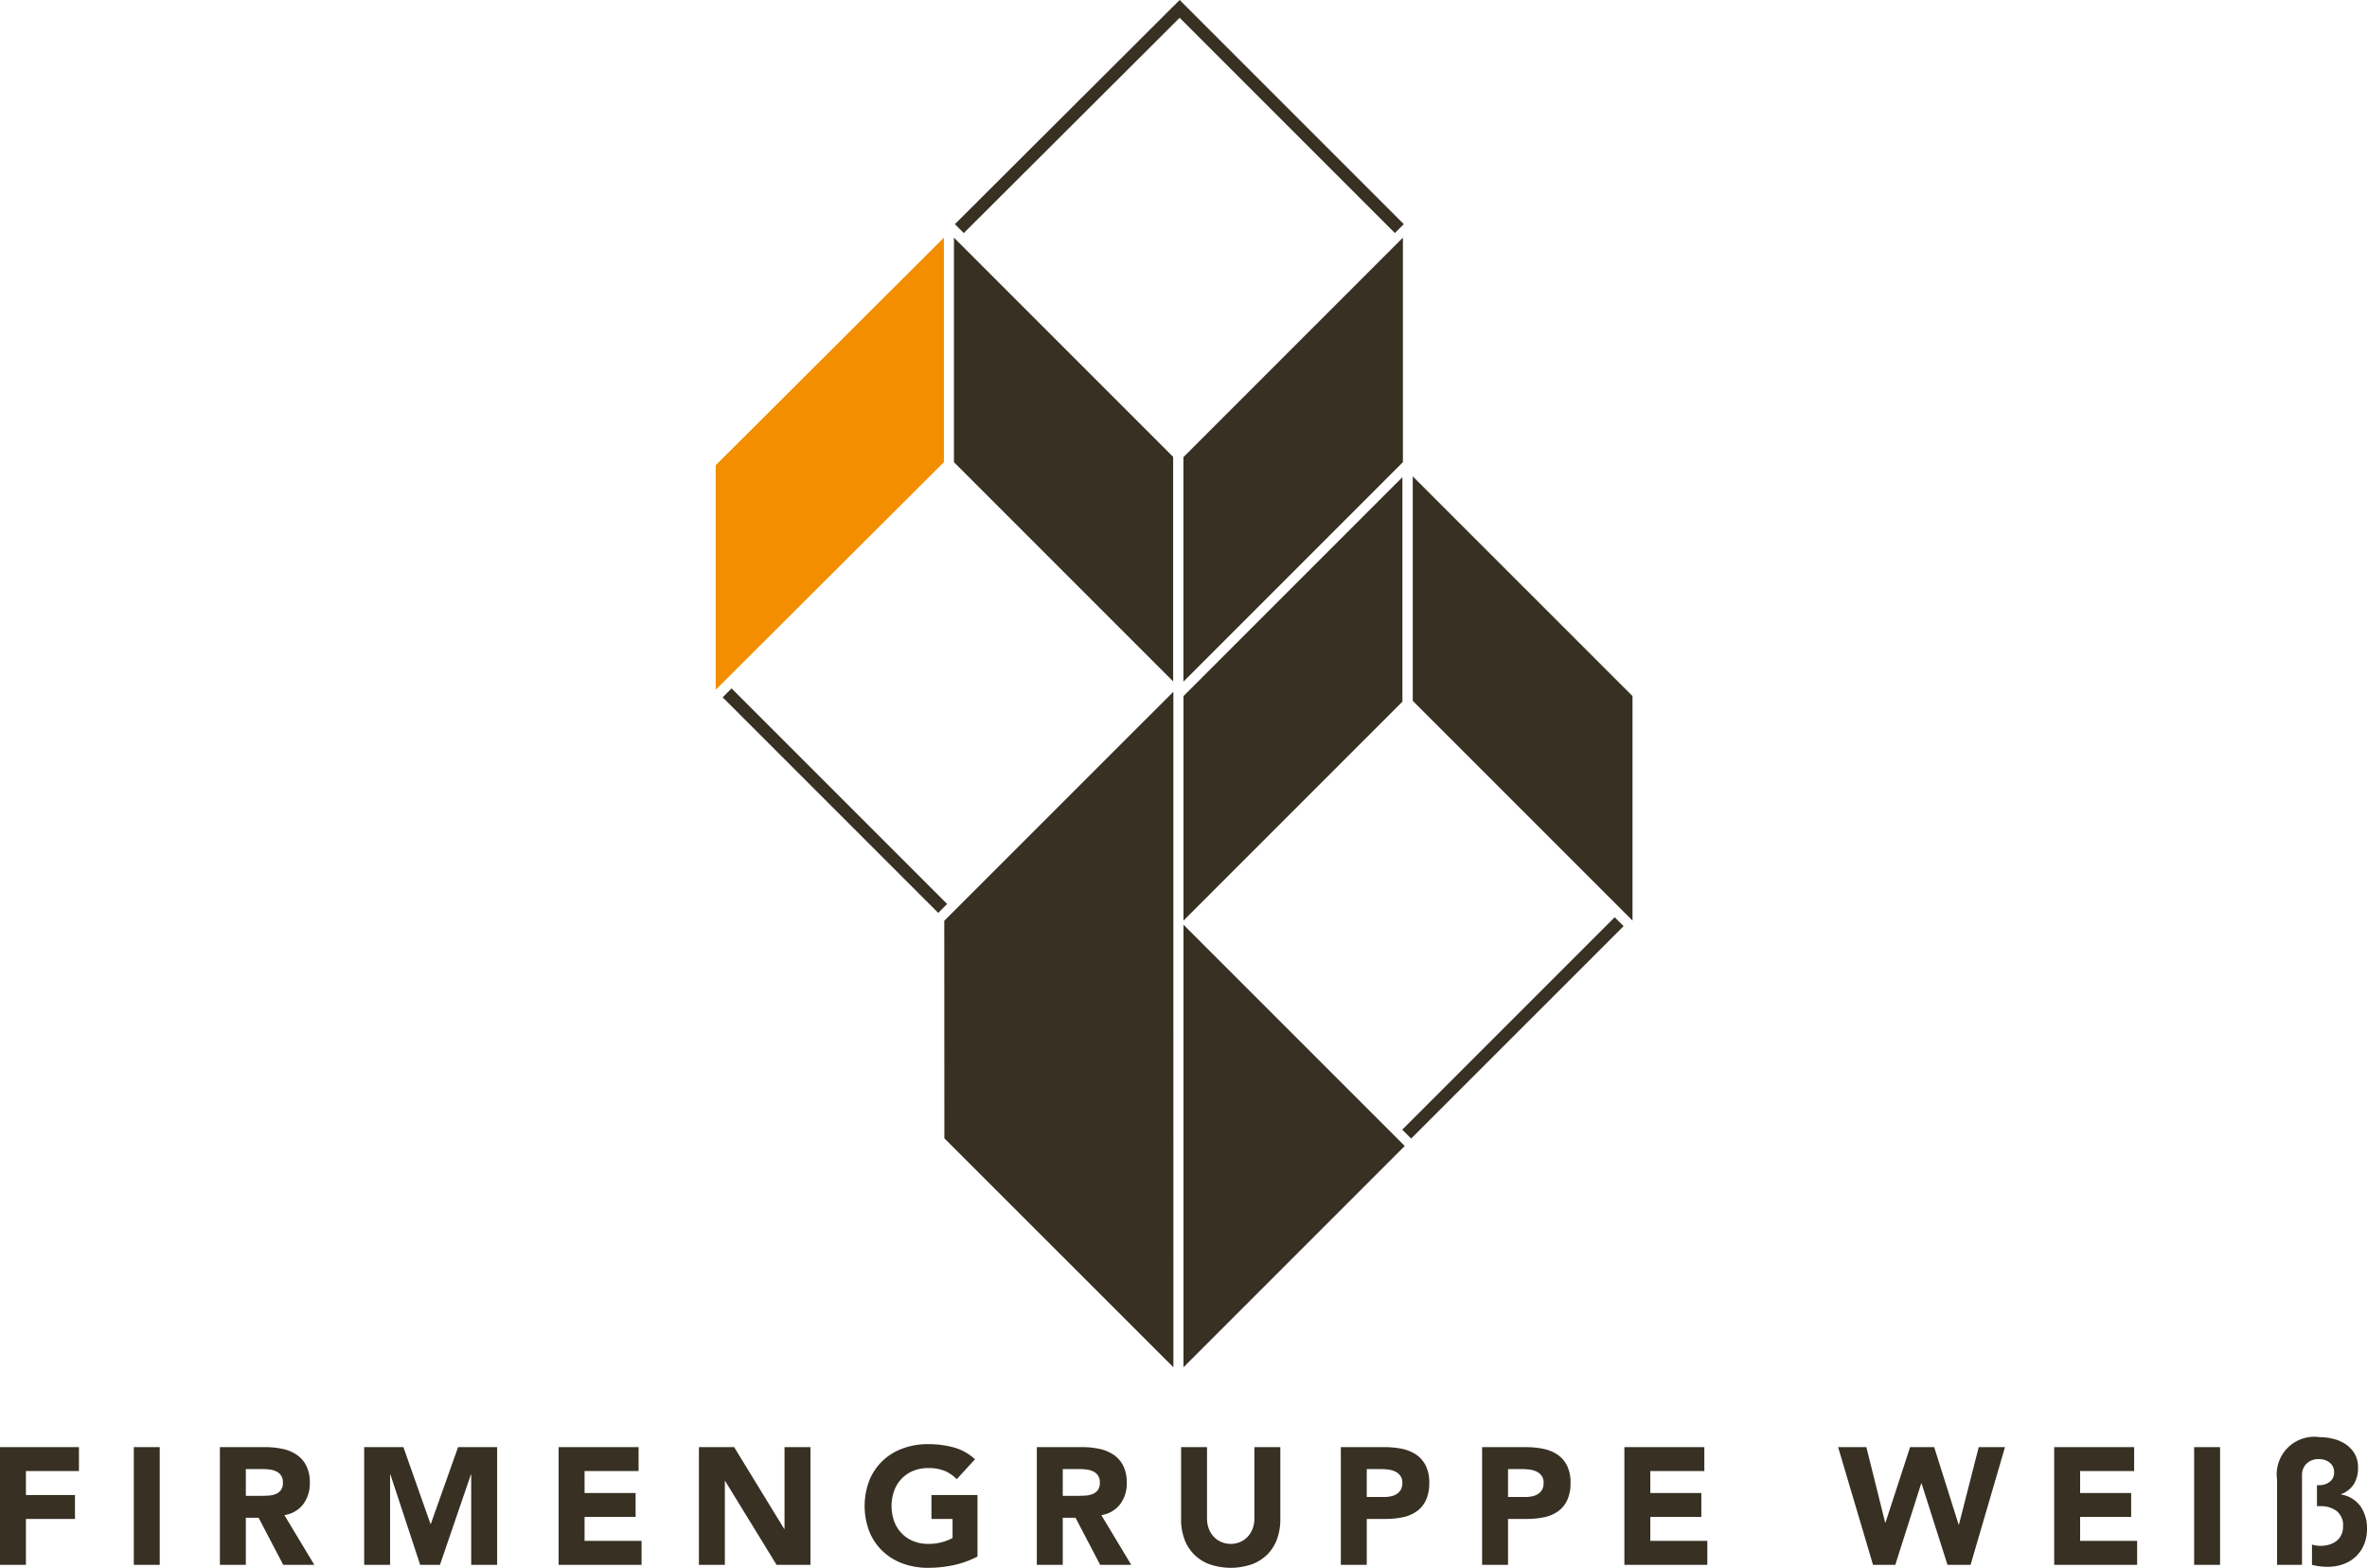
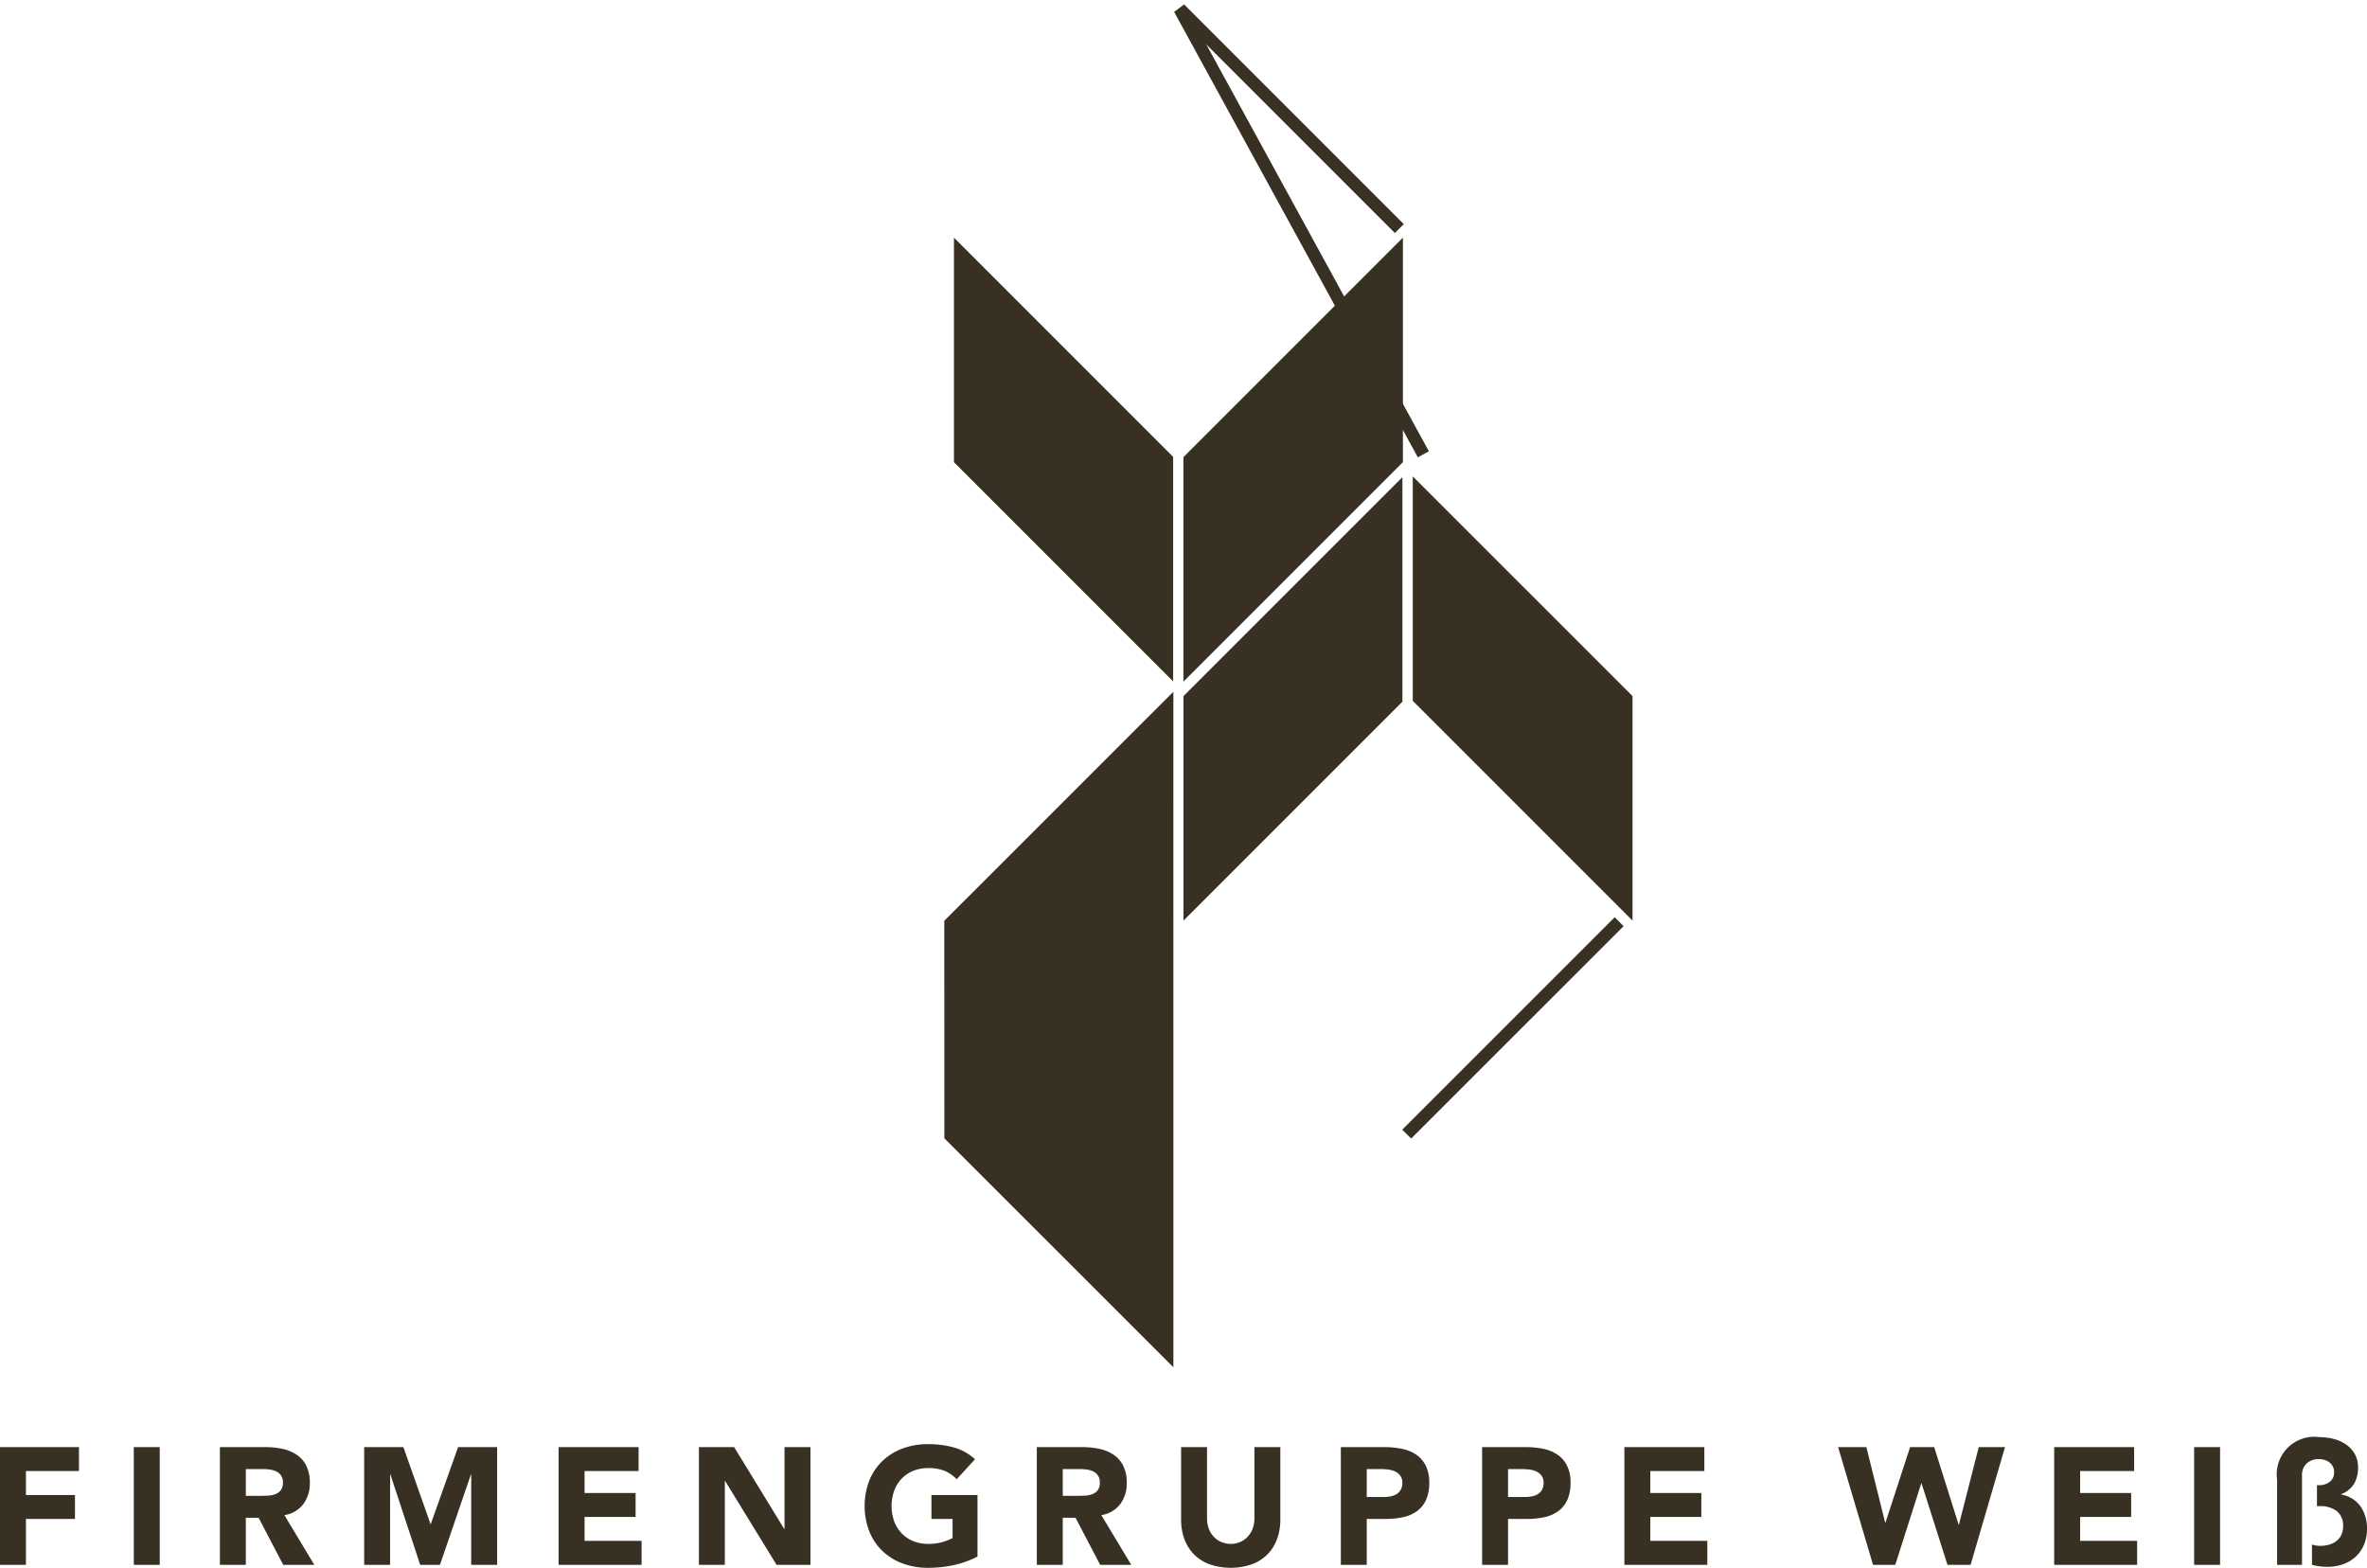
<svg xmlns="http://www.w3.org/2000/svg" id="Ebene_1" data-name="Ebene 1" viewBox="0 0 113.927 75.456">
  <defs>
    <style>.cls-1{fill:#f28e00;}.cls-1,.cls-4{fill-rule:evenodd;}.cls-2,.cls-4{fill:#373023;}.cls-3{fill:none;stroke:#373023;stroke-miterlimit:3.864;stroke-width:0.606px;}</style>
  </defs>
-   <polygon class="cls-1" points="45.432 11.438 34.446 22.394 34.446 33.199 45.432 22.243 45.432 11.438" />
  <polygon class="cls-2" points="45.915 11.438 45.915 22.243 56.465 32.794 56.465 21.989 45.915 11.438" />
  <polygon class="cls-2" points="67.524 11.438 56.96 22.002 56.96 32.807 67.524 22.243 67.524 11.438" />
  <polygon class="cls-2" points="56.963 33.502 56.963 44.307 67.5 33.77 67.5 22.965 56.963 33.502" />
  <polygon class="cls-2" points="78.575 33.502 67.998 22.926 67.998 33.731 78.575 44.307 78.575 33.502" />
  <polygon class="cls-2" points="56.476 33.293 56.477 65.804 45.454 54.787 45.449 44.316 56.476 33.293" />
-   <path class="cls-3" d="M77.932,44.359,67.707,54.583m-32.709-21.237,10.375,10.375m.801-32.718L56.779.428,67.352,11.002" />
-   <polygon class="cls-4" points="56.963 44.505 67.613 55.154 56.963 65.804 56.963 44.505" />
+   <path class="cls-3" d="M77.932,44.359,67.707,54.583m.801-32.718L56.779.428,67.352,11.002" />
  <path class="cls-2" d="M0,75.312H1.248v-2.208h2.36v-1.152H1.248v-1.152H3.8v-1.152H0v5.664Zm6.44,0H7.688V69.648H6.44v5.664Zm4.144,0h1.248V73.048h.616l1.184,2.264h1.496l-1.44-2.392a1.402,1.402,0,0,0,.912-.532,1.663,1.663,0,0,0,.312-1.02,1.788,1.788,0,0,0-.172-.828,1.4,1.4,0,0,0-.464-.528,1.959,1.959,0,0,0-.68-.28,3.868,3.868,0,0,0-.82-.084H10.584v5.664Zm1.248-4.608h.816a2.542,2.542,0,0,1,.344.024,1.006,1.006,0,0,1,.312.092.551.551,0,0,1,.312.54.569.569,0,0,1-.1.36.588.588,0,0,1-.252.188,1.118,1.118,0,0,1-.34.072c-.125.008-.244.012-.356.012h-.736v-1.288Zm5.696,4.608h1.248v-4.344h.016l1.432,4.344h.952l1.488-4.344h.016v4.344h1.248V69.648h-1.88L20.736,73.344H20.72l-1.304-3.696H17.528v5.664Zm9.36,0H30.88v-1.152H28.136v-1.152h2.456v-1.152H28.136v-1.056h2.6v-1.152H26.888v5.664Zm6.752,0h1.248v-4.032h.016l2.472,4.032h1.632V69.648H37.76v3.936h-.016l-2.408-3.936H33.64v5.664Zm13.408-3.36H44.832v1.152h1.016v.92a2.658,2.658,0,0,1-.472.188,2.366,2.366,0,0,1-.704.092,1.846,1.846,0,0,1-.724-.136,1.605,1.605,0,0,1-.556-.38,1.649,1.649,0,0,1-.356-.576,2.21,2.21,0,0,1,0-1.46,1.657,1.657,0,0,1,.356-.58,1.632,1.632,0,0,1,.556-.38,1.864,1.864,0,0,1,.724-.136,2.067,2.067,0,0,1,.8.136,1.766,1.766,0,0,1,.576.4l.88-.96a2.47,2.47,0,0,0-1.004-.564,4.55,4.55,0,0,0-1.252-.164,3.503,3.503,0,0,0-1.224.208,2.81,2.81,0,0,0-.968.596,2.705,2.705,0,0,0-.636.94,3.443,3.443,0,0,0,0,2.464,2.697,2.697,0,0,0,.636.94,2.782,2.782,0,0,0,.968.596,3.478,3.478,0,0,0,1.224.208,5.871,5.871,0,0,0,1.224-.128,4.51,4.51,0,0,0,1.152-.416V71.952Zm2.856,3.36h1.248V73.048h.616l1.184,2.264h1.496l-1.44-2.392a1.402,1.402,0,0,0,.912-.532,1.662,1.662,0,0,0,.312-1.02,1.8,1.8,0,0,0-.172-.828,1.409,1.409,0,0,0-.464-.528,1.966,1.966,0,0,0-.68-.28,3.868,3.868,0,0,0-.82-.084H49.904v5.664Zm1.248-4.608h.816a2.554,2.554,0,0,1,.344.024,1.007,1.007,0,0,1,.312.092.551.551,0,0,1,.312.54.576.576,0,0,1-.1.36.587.587,0,0,1-.252.188,1.124,1.124,0,0,1-.34.072c-.126.008-.244.012-.356.012h-.736v-1.288Zm10.472-1.056H60.376v3.432a1.378,1.378,0,0,1-.084.488,1.161,1.161,0,0,1-.236.388,1.081,1.081,0,0,1-.36.256,1.106,1.106,0,0,1-.456.092,1.128,1.128,0,0,1-.46-.092,1.049,1.049,0,0,1-.364-.256,1.146,1.146,0,0,1-.236-.388,1.378,1.378,0,0,1-.084-.488v-3.432H56.848v3.48a2.713,2.713,0,0,0,.152.928,2.035,2.035,0,0,0,.452.736,2.063,2.063,0,0,0,.748.488,3.137,3.137,0,0,0,2.072,0,2.071,2.071,0,0,0,.748-.488,2.048,2.048,0,0,0,.452-.736,2.737,2.737,0,0,0,.152-.928v-3.48Zm2.912,5.664h1.248v-2.208h.912a3.894,3.894,0,0,0,.832-.084,1.775,1.775,0,0,0,.664-.284,1.372,1.372,0,0,0,.44-.536,1.938,1.938,0,0,0,.16-.832,1.818,1.818,0,0,0-.172-.836,1.408,1.408,0,0,0-.464-.528,1.923,1.923,0,0,0-.684-.276,4.189,4.189,0,0,0-.832-.08H64.536v5.664Zm1.248-4.608h.64a3.656,3.656,0,0,1,.368.02,1.114,1.114,0,0,1,.348.092.668.668,0,0,1,.256.204.566.566,0,0,1,.1.348.663.663,0,0,1-.076.332.579.579,0,0,1-.2.208.854.854,0,0,1-.28.108,1.564,1.564,0,0,1-.324.032h-.832v-1.344Zm5.552,4.608h1.248v-2.208h.912a3.894,3.894,0,0,0,.832-.084,1.775,1.775,0,0,0,.664-.284,1.371,1.371,0,0,0,.44-.536,1.938,1.938,0,0,0,.16-.832,1.817,1.817,0,0,0-.172-.836,1.408,1.408,0,0,0-.464-.528,1.923,1.923,0,0,0-.684-.276,4.189,4.189,0,0,0-.832-.08H71.336v5.664Zm1.248-4.608h.64a3.657,3.657,0,0,1,.368.02,1.114,1.114,0,0,1,.348.092.667.667,0,0,1,.256.204.566.566,0,0,1,.1.348.663.663,0,0,1-.076.332.579.579,0,0,1-.2.208.854.854,0,0,1-.28.108,1.564,1.564,0,0,1-.324.032h-.832v-1.344Zm5.6,4.608h3.992v-1.152H79.432v-1.152h2.456v-1.152H79.432v-1.056h2.6v-1.152H78.184v5.664Zm11.967,0h1.072l1.248-3.92h.016l1.248,3.92h1.112l1.656-5.664H95.239l-.952,3.728h-.016l-1.176-3.728h-1.16l-1.184,3.632h-.016l-.904-3.632H88.471l1.68,5.664Zm8.72,0h3.992v-1.152h-2.744v-1.152h2.456v-1.152h-2.456v-1.056h2.6v-1.152H98.871v5.664Zm6.736,0h1.248V69.648h-1.248v5.664Zm3.992,0h1.2v-4.304a.752.752,0,0,1,.224-.572.829.829,0,0,1,.592-.212.927.927,0,0,1,.272.04.743.743,0,0,1,.232.12.584.584,0,0,1,.164.196.578.578,0,0,1,.06.268.552.552,0,0,1-.212.472.828.828,0,0,1-.516.16h-.096v1.008h.16a1.282,1.282,0,0,1,.784.232.867.867,0,0,1,.312.744.915.915,0,0,1-.088.416.805.805,0,0,1-.24.292,1.007,1.007,0,0,1-.352.172,1.534,1.534,0,0,1-.424.056,1.331,1.331,0,0,1-.392-.064v.976a2.94,2.94,0,0,0,.744.096,2.203,2.203,0,0,0,.764-.128,1.733,1.733,0,0,0,.6-.364,1.663,1.663,0,0,0,.396-.576,1.939,1.939,0,0,0,.144-.764,1.842,1.842,0,0,0-.308-1.072,1.429,1.429,0,0,0-.94-.576v-.016a1.236,1.236,0,0,0,.624-.496,1.497,1.497,0,0,0,.192-.784,1.291,1.291,0,0,0-.16-.66,1.38,1.38,0,0,0-.424-.456,1.848,1.848,0,0,0-.596-.264,2.71,2.71,0,0,0-.668-.084,1.807,1.807,0,0,0-2.048,2.04v4.104Z" />
</svg>